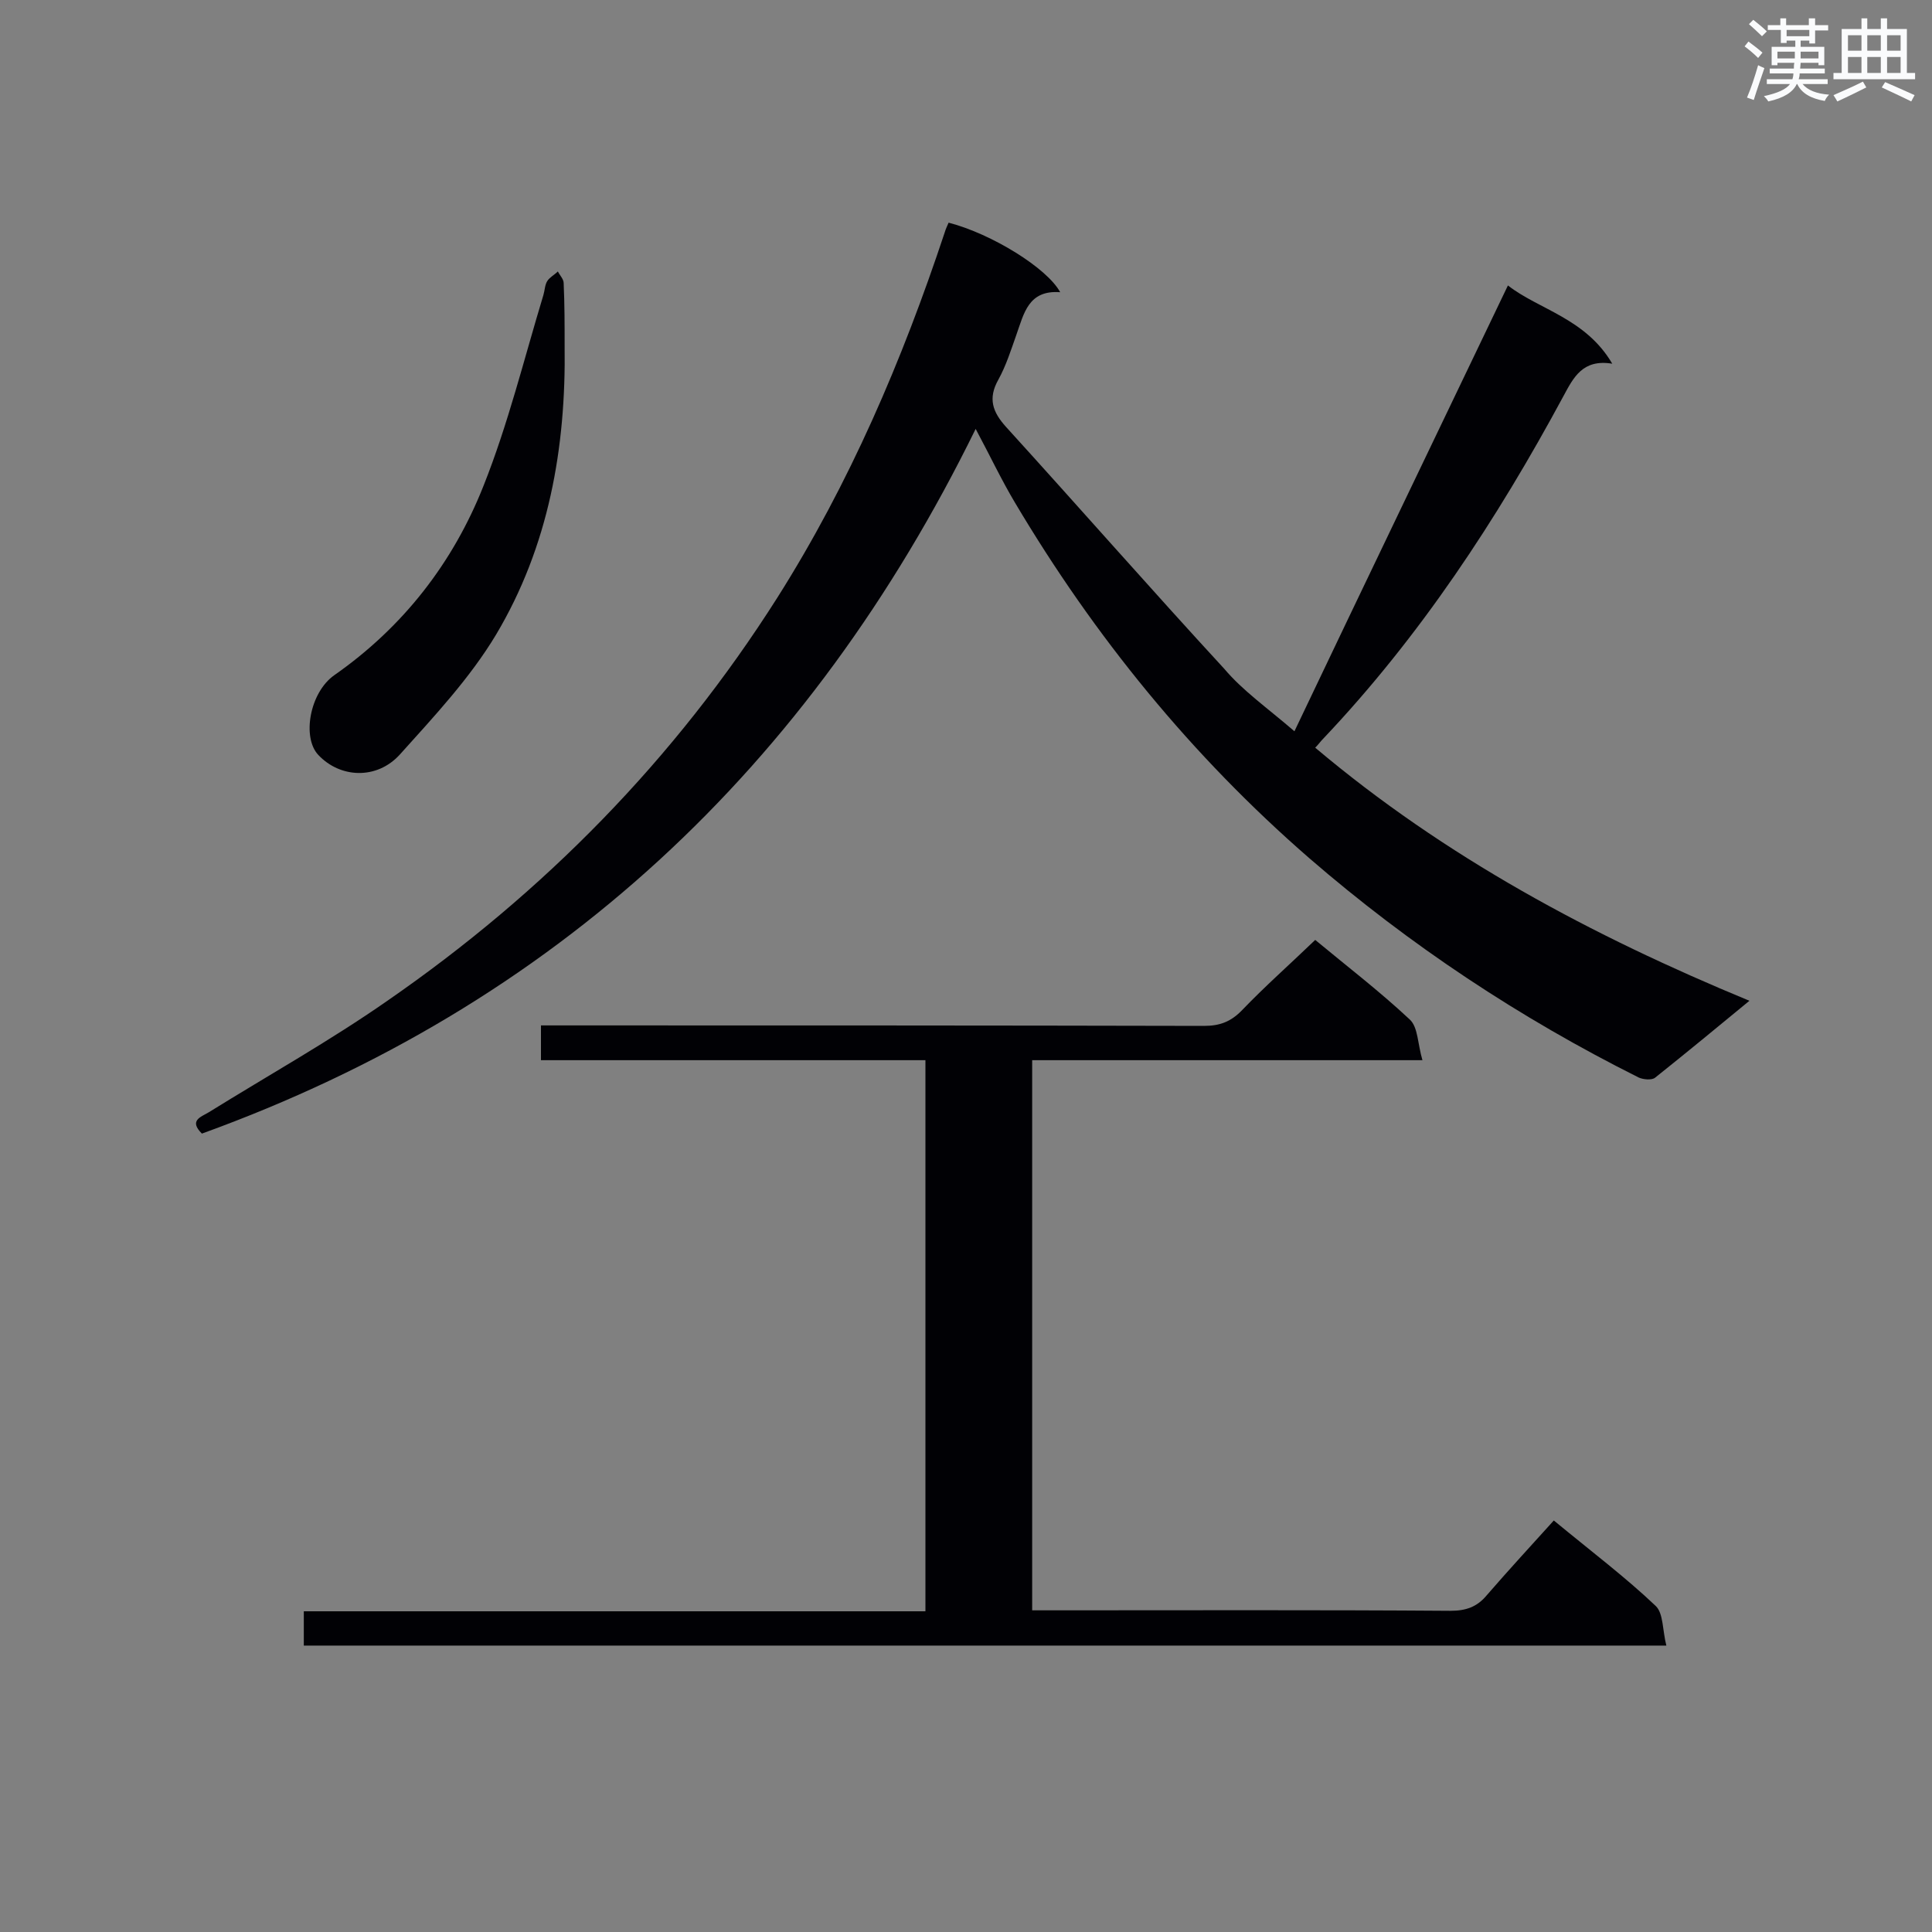
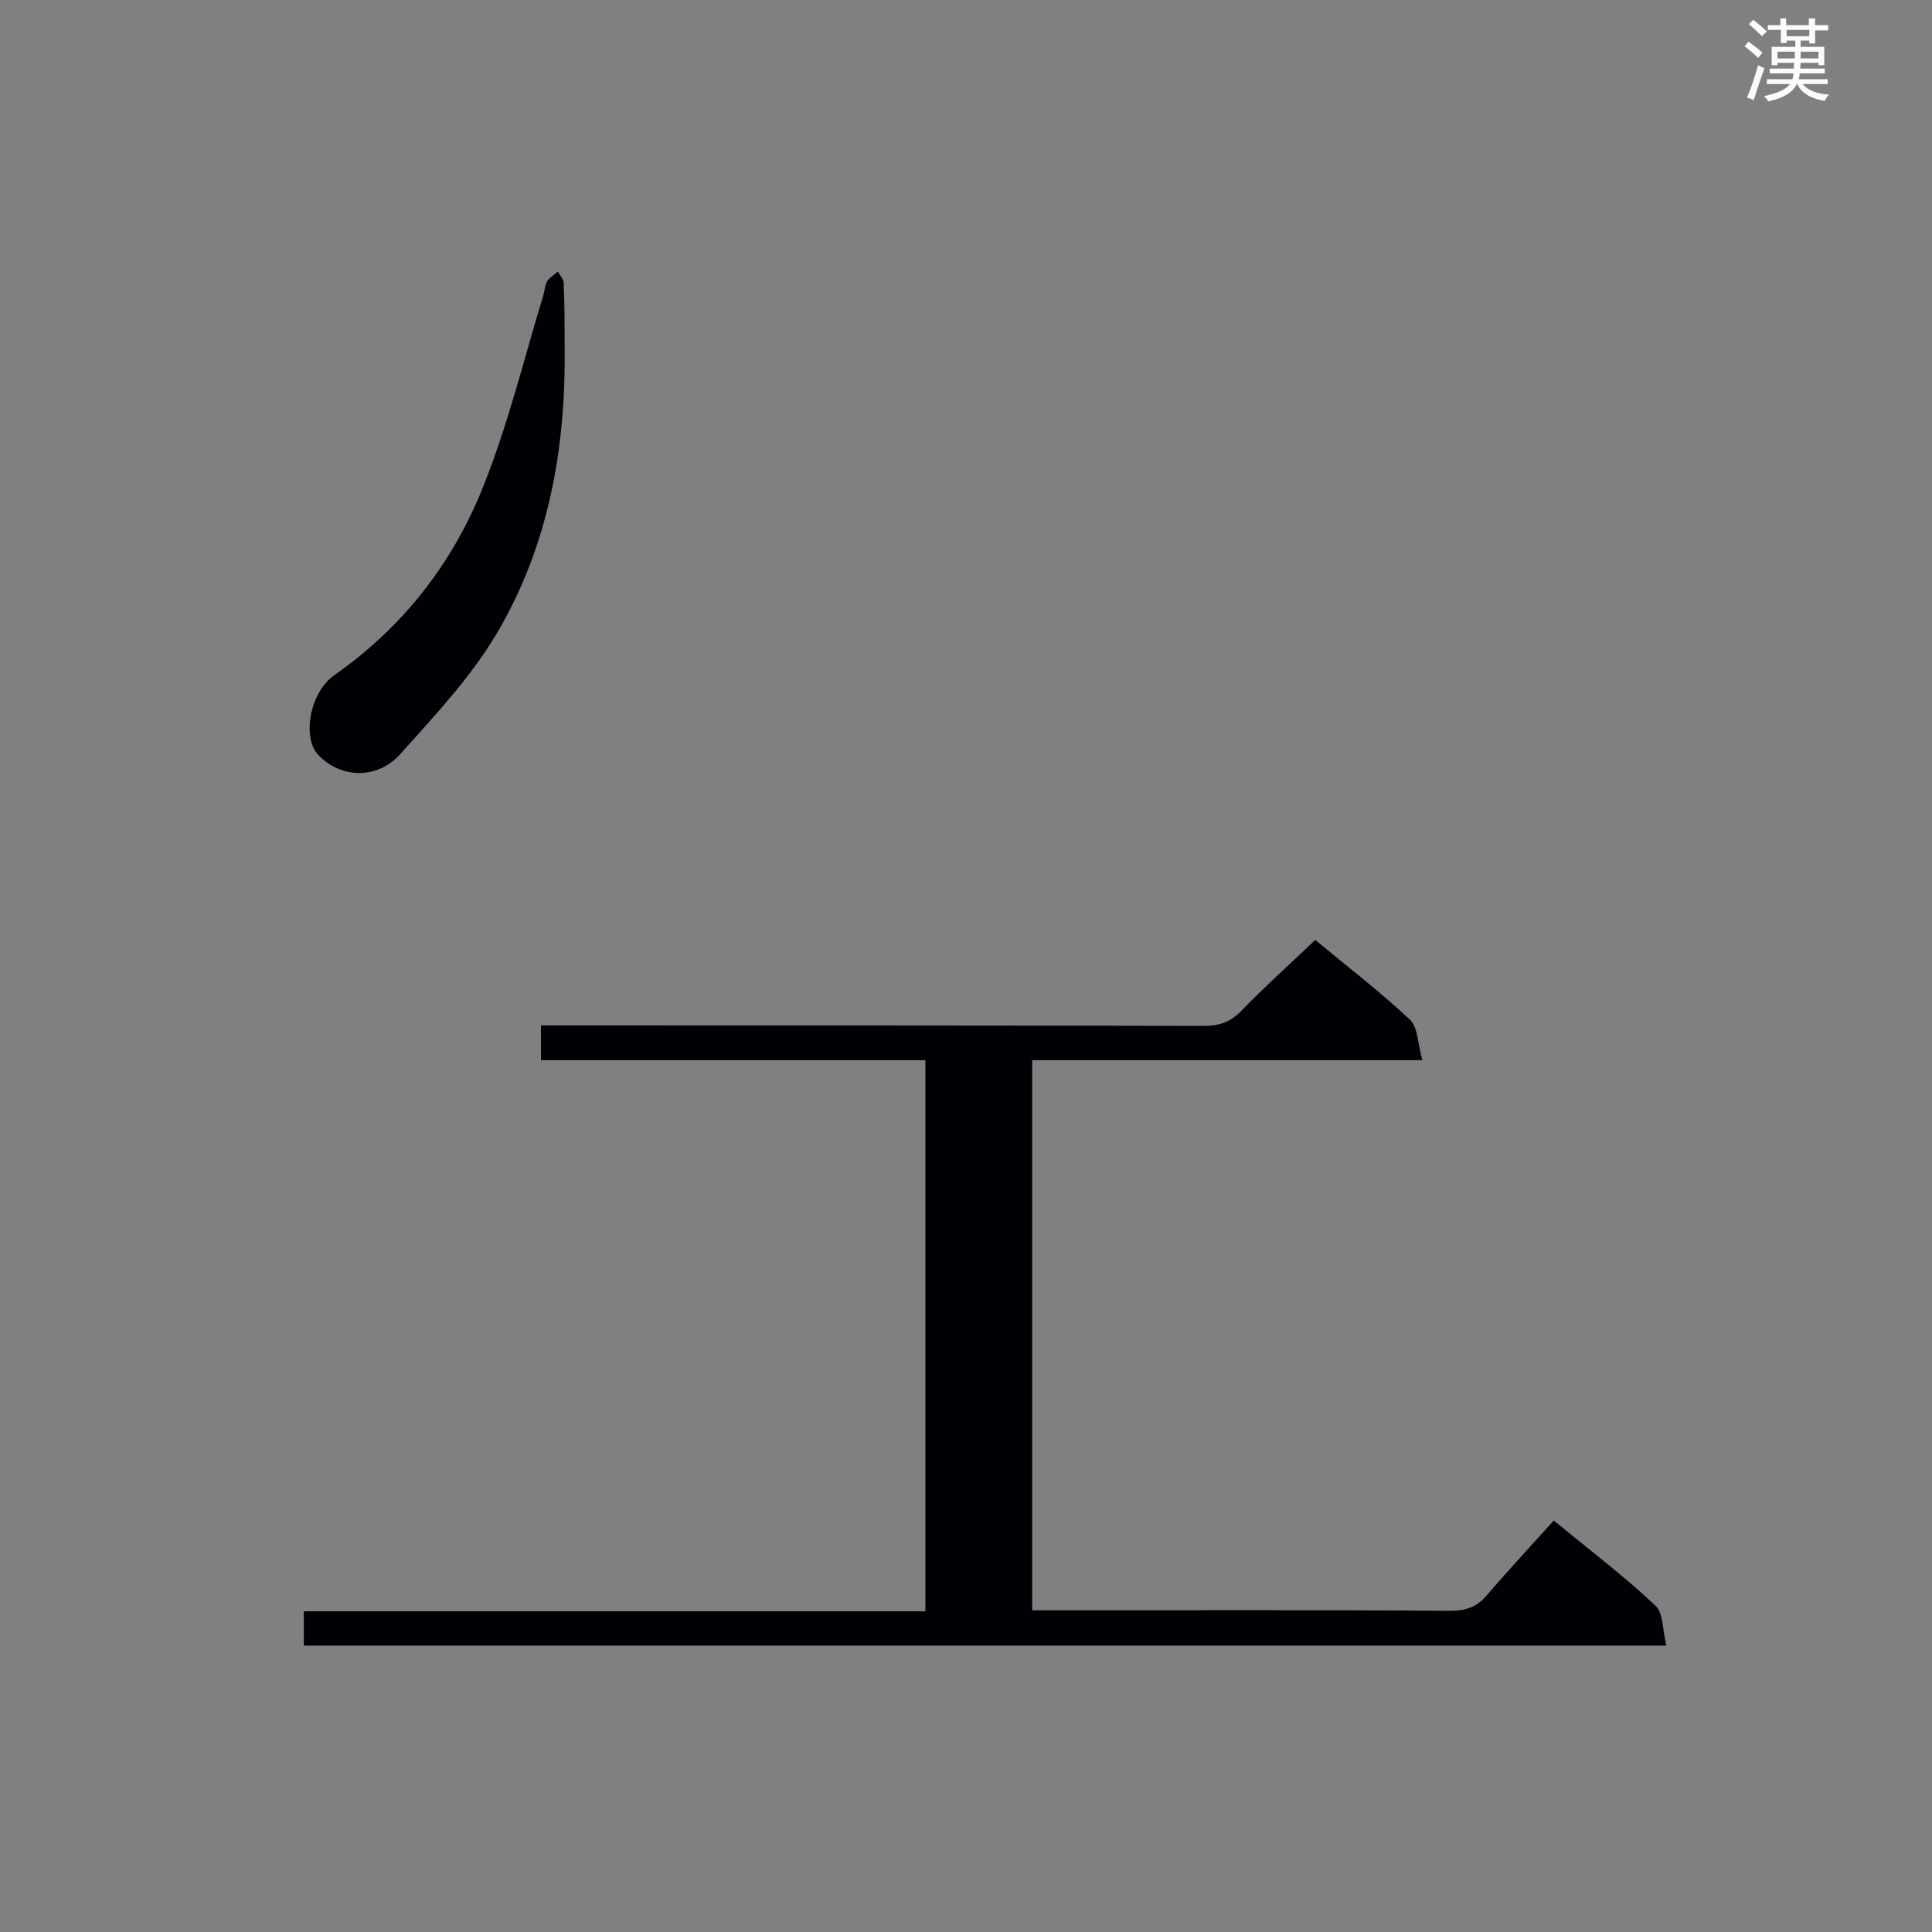
<svg xmlns="http://www.w3.org/2000/svg" enable-background="new 0 0 400 400" viewBox="0 0 400 400">
  <rect x="0" y="0" width="400" height="400" fill="#808080" stroke="none" />
  <g fill="#010105">
-     <path d="m268 151.4c14.9-31.3 29.5-61.6 44.2-92.3 6.4 5 16.1 6.8 21.6 16.2-6.1-1-8 2.8-10.1 6.7-13.8 25.6-29.7 49.8-49.8 71-.5.5-.9 1.1-1.6 1.8 26.8 22.6 57.2 38.9 89.9 52.4-6.8 5.6-13.1 10.8-19.5 15.9-.7.6-2.5.4-3.4 0-24.6-12.3-47.4-27.4-68.2-45.4-24.4-21.2-44.5-45.9-61-73.7-2.8-4.7-5.1-9.6-8.1-15.2-34.4 70.1-87 119.4-160.2 145.9-2.7-2.7-.3-3.4 1.4-4.4 12.4-7.7 25.1-14.8 37-23.1 32.4-22.4 59.5-50 80.7-83.4 15-23.7 25.9-49.2 34.7-75.7.2-.7.5-1.3.8-2 8.9 2.3 20.4 9.4 23.1 14.4-6.6-.5-7.5 4.4-9.1 8.9-1.1 3.1-2.1 6.3-3.7 9.2-2.2 3.9-1.2 6.7 1.6 9.8 15.1 16.6 30 33.6 45.2 50.1 3.8 4.5 8.8 8 14.5 12.9z" />
+     <path d="m268 151.4z" />
    <path d="m272.3 194.6c6.5 5.4 13.3 10.6 19.6 16.5 1.7 1.6 1.6 5 2.6 8.4-27.6 0-54.1 0-80.8 0v113.9h4.8c27.3 0 54.6-.1 81.8.1 3.2 0 5.5-.8 7.5-3.2 4.5-5.2 9.2-10.3 13.9-15.5 8 6.6 14.9 11.8 21.1 17.7 1.6 1.5 1.4 5.1 2.2 8.2-94.6 0-188.2 0-282.1 0 0-2.2 0-4.4 0-7.1h128.7c0-38.2 0-75.9 0-114.1-26.6 0-53 0-79.6 0 0-2.5 0-4.6 0-7.2h5.2c44 0 88 0 132.1.1 3.3 0 5.6-.9 7.9-3.3 4.7-4.9 9.8-9.4 15.1-14.5z" />
    <path d="m116.9 71.6c.3 21.1-3.3 41.5-14.2 59.8-5.4 9-12.8 16.9-19.9 24.8-4.8 5.3-12.4 4.9-16.9.1-3.4-3.6-1.8-12.9 3.3-16.5 14.3-10 24.6-23.3 30.9-39.2 5.1-12.8 8.4-26.3 12.4-39.5.3-1 .3-2.1.8-2.9s1.5-1.3 2.2-2c.4.8 1.2 1.6 1.2 2.4.2 4.4.2 8.7.2 13z" />
  </g>
  <path d="m361.2 9.6.8-1c.9.7 1.9 1.4 2.9 2.3l-.9 1.1c-1-1-2-1.8-2.8-2.4zm.5 10.6c.9-2.1 1.6-4.3 2.3-6.7.4.2.8.4 1.3.6-.7 2.1-1.5 4.3-2.2 6.6zm.4-15.2.9-.9c1 .8 2 1.6 2.8 2.4l-1 1c-.9-.9-1.8-1.7-2.7-2.5zm12.5-1.2h1.2v1.4h2.7v1.1h-2.7v2.7h-1.2v-.6h-1.8v1.3h4.9v3.8h-1.2v-.5h-3.7c0 .4-.1.9-.1 1.2h5.1v1h-5.2c0 .5-.1.9-.2 1.2h6v1h-5.2c1.1 1.3 2.9 2 5.5 2.2-.4.4-.7.8-.9 1.3-2.9-.5-4.8-1.6-5.7-3.5h-.1c-.8 1.7-2.7 2.9-5.9 3.6-.2-.4-.6-.8-.9-1.1 2.8-.6 4.6-1.4 5.4-2.5h-4.8v-1h5.3c.1-.3.2-.7.2-1.2h-4.9v-1h5c0-.4 0-.8.1-1.2h-3.5v.5h-1.2v-3.8h4.9v-1.3h-1.8v.5h-1.2v-2.7h-2.7v-1h2.6v-1.4h1.2v1.4h4.7v-1.4zm-6.6 8.3h3.6c0-.4 0-.9 0-1.4h-3.6zm1.9-4.6h4.7v-1.3h-4.7zm6.6 3.2h-3.7v1.4h3.7z" fill="#fafbfc" />
-   <path d="m385.3 3.8h1.3v2.2h2.8v-2.2h1.3v2.2h4.1v9.1h1.7v1.3h-16.9v-1.3h1.7v-9.1h4.1v-2.2zm.4 13.1.7 1.2c-1.8.9-3.8 1.9-6 2.9-.2-.4-.5-.8-.8-1.3 2.3-1 4.3-1.9 6.1-2.8zm-3.1-6.4h2.8v-3.2h-2.8zm0 4.6h2.8v-3.3h-2.8zm4-4.6h2.8v-3.2h-2.8zm0 4.6h2.8v-3.3h-2.8zm3.7 1.9c2.1.9 4.1 1.8 6.1 2.7l-.7 1.3c-2.2-1.1-4.2-2-6.1-2.9zm3.2-9.7h-2.8v3.2h2.8zm-2.8 7.8h2.8v-3.3h-2.8z" fill="#fafbfc" />
</svg>